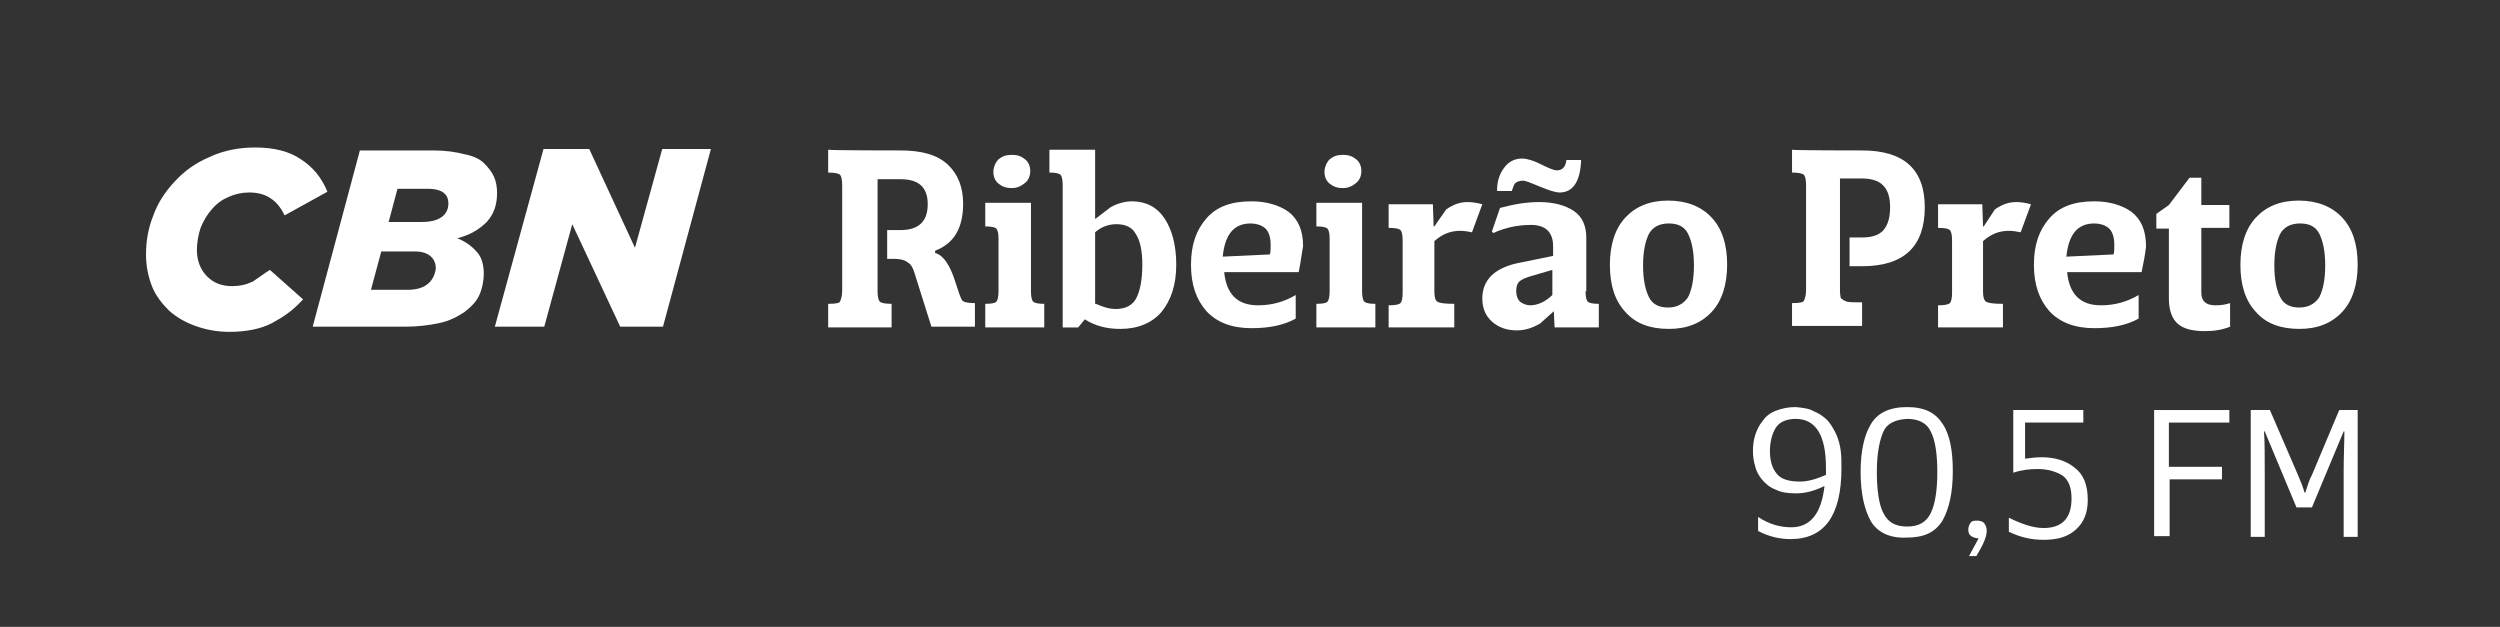
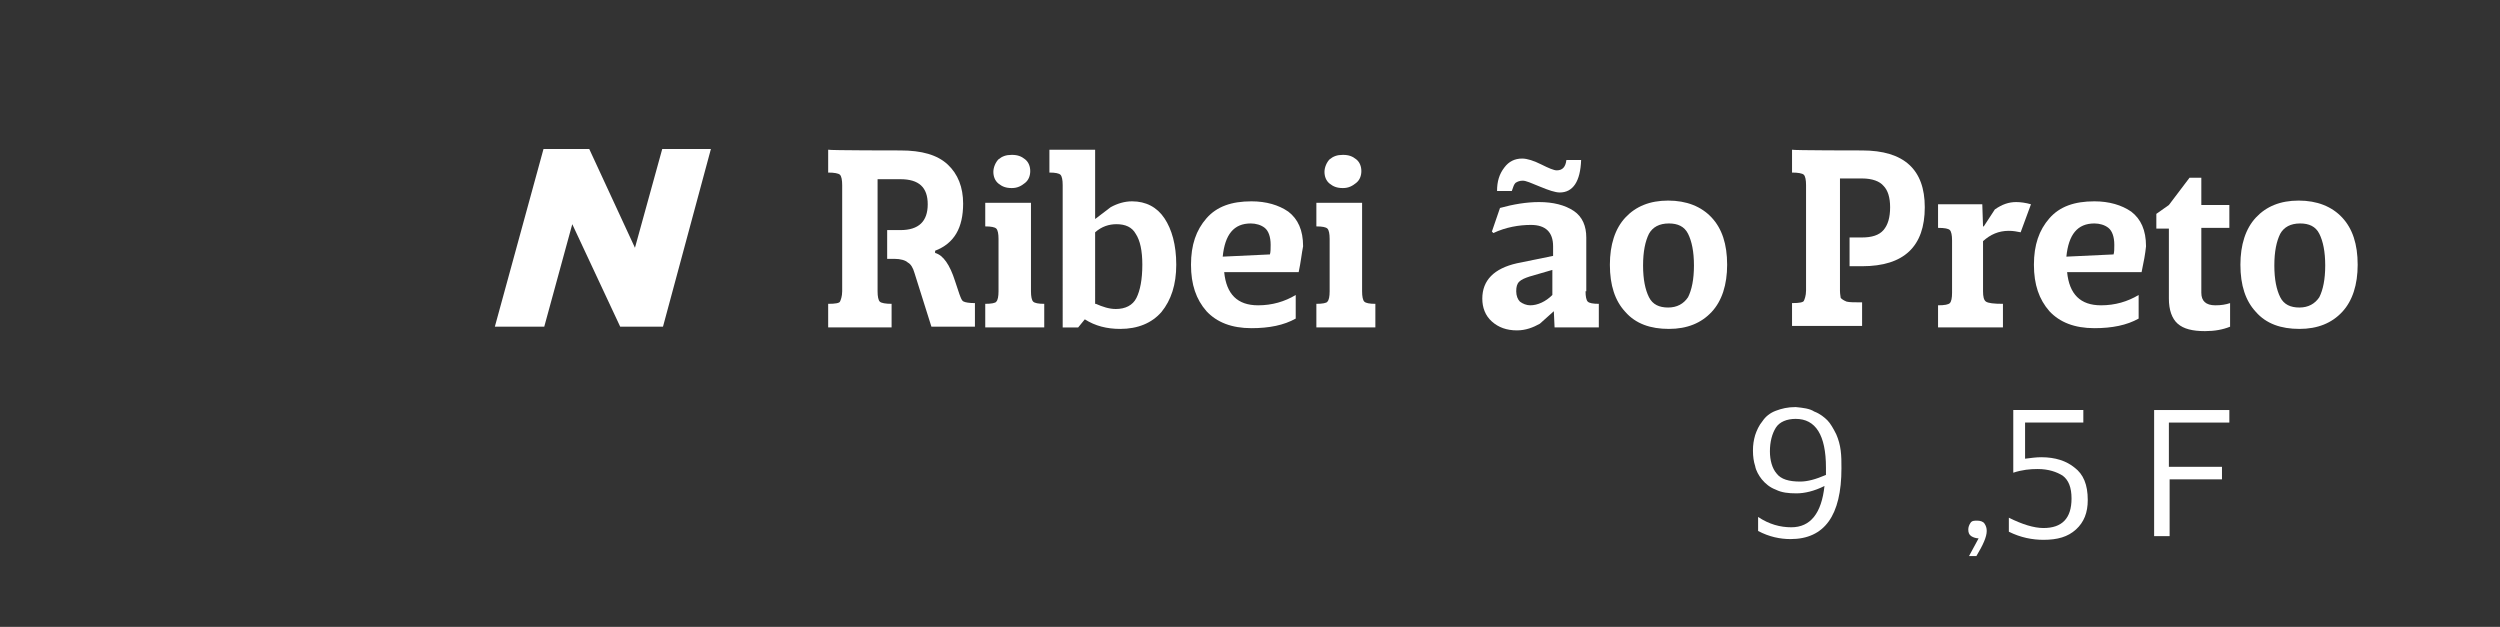
<svg xmlns="http://www.w3.org/2000/svg" version="1.1" id="Layer_1" x="0px" y="0px" viewBox="0 0 339 85" style="enable-background:new 0 0 339 85;" xml:space="preserve">
  <rect x="0" y="0" width="339" height="85" fill="#333333" stroke="none" />
  <style type="text/css">
	.st0{fill:#FFFFFF;}
</style>
  <g id="XMLID_29_">
    <polygon id="XMLID_146_" class="st0" points="73.7,20.2 79.9,20.2 86.1,33.6 89.8,20.2 96.4,20.2 89.9,44.3 84.1,44.3 77.6,30.4    73.8,44.3 67.1,44.3  " />
-     <path id="XMLID_145_" class="st0" d="M34.4,38.1c-0.1,0.1-0.1,0.1-0.2,0.1c-0.8,0.4-1.7,0.6-2.7,0.6c-1.4,0-2.5-0.4-3.4-1.3   c-0.9-0.9-1.4-2.1-1.4-3.6c0-1,0.2-2.1,0.5-3c0.4-1,0.9-1.8,1.5-2.5c0.5-0.6,1.2-1.2,1.9-1.5c0.1-0.1,0.3-0.1,0.4-0.2   c0.9-0.4,1.8-0.6,2.8-0.6c1.2,0,2.2,0.3,2.9,0.8c0.8,0.5,1.4,1.3,1.9,2.3l5.8-3.2c-0.8-1.9-1.9-3.3-3.6-4.4   c-1.6-1.1-3.7-1.6-6.2-1.6c-2.2,0-4.2,0.4-6,1.2c-0.1,0.1-0.1,0.1-0.2,0.1c-1.9,0.8-3.4,1.9-4.7,3.3c-1.3,1.4-2.3,2.9-2.9,4.6   c-0.7,1.7-1,3.5-1,5.3c0,1.6,0.3,3,0.8,4.3c0.5,1.3,1.4,2.4,2.3,3.3c1,0.9,2.2,1.6,3.6,2.1c1.4,0.5,2.9,0.8,4.6,0.8   c2.3,0,4.3-0.4,5.8-1.2c1.5-0.8,2.8-1.7,3.9-2.9c0.1-0.1,0.2-0.2,0.3-0.3l-4.5-4C35.8,37.1,35,37.7,34.4,38.1" />
-     <path id="XMLID_141_" class="st0" d="M57.2,30.1h-4.5l1.2-4.5H58c2.5,0,2.8,1.2,2.8,2C60.8,28.1,60.7,30.1,57.2,30.1 M55.3,39.3h-5   l1.4-5.2h4.6c2,0,2.8,1.1,2.8,2.3C59,37.1,58.6,39.3,55.3,39.3 M66,30.1c1-1.1,1.4-2.4,1.4-3.9c0-0.8-0.1-1.5-0.4-2.2   c-0.3-0.7-0.8-1.3-1.4-1.9s-1.6-1-2.7-1.2c-1.1-0.3-2.5-0.5-4.1-0.5h-6.6h-3.4l-6.4,23.9h8h4.4c1.9,0,3.4-0.2,4.8-0.5   c1.4-0.3,2.5-0.9,3.4-1.5c0.9-0.7,1.6-1.4,2-2.3c0.4-0.9,0.6-1.9,0.6-2.9c0-1.2-0.3-2.3-1-3c-0.7-0.8-1.6-1.4-2.6-1.8   C63.7,31.9,65,31.1,66,30.1" />
    <g id="XMLID_95_">
      <path id="XMLID_139_" class="st0" d="M122.1,20.4c2.9,0,5,0.6,6.4,1.9c1.4,1.3,2.1,3.1,2.1,5.3c0,3.3-1.2,5.4-3.8,6.4v0.3    c1.1,0.3,2,1.6,2.7,3.8l0.6,1.8c0.2,0.5,0.3,0.9,0.6,1c0.2,0.1,0.7,0.2,1.5,0.2v3.2h-5.9L124,37c-0.2-0.7-0.5-1.2-0.9-1.4    c-0.3-0.3-1-0.5-1.8-0.5h-1v-3.9h1.8c2.5,0,3.7-1.2,3.7-3.5c0-2.3-1.2-3.4-3.7-3.4H119v15.2c0,0.7,0.1,1.2,0.3,1.4    c0.2,0.2,0.8,0.3,1.6,0.3v3.2h-8.6v-3.2c1,0,1.5-0.1,1.6-0.3s0.3-0.7,0.3-1.4V25.1c0-0.7-0.1-1.2-0.3-1.4    c-0.2-0.2-0.8-0.3-1.6-0.3v-3.1C112.4,20.4,122.1,20.4,122.1,20.4z" />
      <path id="XMLID_136_" class="st0" d="M139.8,39.5c0,0.7,0.1,1.2,0.3,1.4c0.2,0.2,0.7,0.3,1.5,0.3v3.2h-8v-3.2    c0.8,0,1.4-0.1,1.5-0.3c0.2-0.2,0.3-0.7,0.3-1.4v-7.1c0-0.7-0.1-1.2-0.3-1.4c-0.2-0.2-0.7-0.3-1.5-0.3v-3.2h6.2V39.5z M135.4,21.6    c0.5-0.4,1-0.6,1.8-0.6s1.3,0.2,1.8,0.6c0.5,0.4,0.7,1,0.7,1.6c0,0.6-0.2,1.2-0.7,1.6c-0.5,0.4-1,0.7-1.8,0.7s-1.3-0.2-1.8-0.6    c-0.5-0.4-0.7-1-0.7-1.6S135,22,135.4,21.6z" />
      <path id="XMLID_133_" class="st0" d="M150.6,28.1c0.9-0.5,1.9-0.8,2.9-0.8c1.9,0,3.4,0.8,4.4,2.3c1,1.5,1.6,3.6,1.6,6.3    s-0.7,4.8-2,6.4c-1.3,1.5-3.2,2.3-5.6,2.3c-1.8,0-3.4-0.4-4.8-1.3l-0.9,1.1h-2.1V25.1c0-0.7-0.1-1.2-0.3-1.4    c-0.2-0.2-0.7-0.3-1.5-0.3v-3.1h6.2v9.4L150.6,28.1z M148.6,41.2c0.9,0.4,1.8,0.7,2.7,0.7c1.3,0,2.3-0.5,2.8-1.5    c0.5-1,0.8-2.5,0.8-4.5c0-1.9-0.3-3.3-0.9-4.2c-0.5-0.9-1.4-1.3-2.6-1.3c-1,0-2,0.3-2.9,1.1V41.2z" />
      <path id="XMLID_130_" class="st0" d="M176.1,36.9h-10.1c0.3,3,1.8,4.5,4.6,4.5c1.9,0,3.6-0.5,5.1-1.4v3.2c-1.6,0.9-3.6,1.3-6,1.3    c-2.7,0-4.7-0.8-6.1-2.3c-1.4-1.6-2.1-3.6-2.1-6.3c0-2.7,0.7-4.7,2.1-6.3c1.4-1.6,3.4-2.3,6.1-2.3c2,0,3.7,0.5,5,1.4    c1.3,1,2,2.5,2,4.7C176.5,34.4,176.4,35.5,176.1,36.9z M172.2,34.5c0.1-0.3,0.1-0.8,0.1-1.3c0-1.1-0.3-1.9-0.8-2.3    c-0.5-0.4-1.2-0.6-1.9-0.6c-2.3,0-3.5,1.5-3.8,4.5L172.2,34.5z" />
      <path id="XMLID_118_" class="st0" d="M184.7,39.5c0,0.7,0.1,1.2,0.3,1.4c0.2,0.2,0.7,0.3,1.5,0.3v3.2h-8v-3.2    c0.8,0,1.4-0.1,1.5-0.3c0.2-0.2,0.3-0.7,0.3-1.4v-7.1c0-0.7-0.1-1.2-0.3-1.4c-0.2-0.2-0.7-0.3-1.5-0.3v-3.2h6.2V39.5z M180.3,21.6    c0.5-0.4,1-0.6,1.8-0.6s1.3,0.2,1.8,0.6c0.5,0.4,0.7,1,0.7,1.6c0,0.6-0.2,1.2-0.7,1.6c-0.5,0.4-1,0.7-1.8,0.7s-1.3-0.2-1.8-0.6    c-0.5-0.4-0.7-1-0.7-1.6S179.9,22,180.3,21.6z" />
-       <path id="XMLID_116_" class="st0" d="M196.1,28.4c1-0.7,1.9-1,2.9-1c0.6,0,1.3,0.1,2,0.3l-1.4,3.8c-0.5-0.1-1-0.2-1.6-0.2    c-1.4,0-2.5,0.5-3.5,1.4v6.8c0,0.7,0.1,1.2,0.4,1.4c0.3,0.2,1,0.3,2.3,0.3v3.2h-8.9v-3c0.9,0,1.4-0.1,1.6-0.3s0.3-0.7,0.3-1.4    v-7.1c0-0.7-0.1-1.2-0.3-1.4c-0.2-0.2-0.7-0.3-1.6-0.3v-3.2h6l0.1,3h0.1L196.1,28.4z" />
      <path id="XMLID_112_" class="st0" d="M215,39.5c0,0.7,0.1,1.2,0.3,1.4c0.2,0.2,0.7,0.3,1.5,0.3v3.2h-6l-0.1-2.2l-1.9,1.7    c-0.9,0.5-1.9,0.9-3.1,0.9c-1.4,0-2.5-0.4-3.4-1.2c-0.9-0.8-1.3-1.9-1.3-3.1c0-2.5,1.6-4.1,4.7-4.8l4.9-1v-1.3c0-1.9-1-2.9-3-2.9    c-1.6,0-3.4,0.3-5.1,1.1l-0.2-0.2l1.1-3.2c1.8-0.5,3.6-0.8,5.3-0.8c1.9,0,3.5,0.4,4.7,1.2c1.2,0.8,1.7,2.1,1.7,3.6V39.5z     M203,25.9c0-1.3,0.3-2.3,1-3.2c0.6-0.8,1.4-1.2,2.4-1.2c0.7,0,1.6,0.3,2.6,0.8c1,0.5,1.7,0.8,2.1,0.8c0.8,0,1.2-0.5,1.3-1.4h2    c-0.1,2.9-1.1,4.4-2.9,4.4c-0.6,0-1.5-0.3-2.7-0.8c-1.2-0.5-1.9-0.8-2.3-0.8c-0.4,0-0.7,0.1-1,0.3c-0.2,0.2-0.3,0.5-0.5,1.1    C205,25.9,203,25.9,203,25.9z M207.4,37.5c-0.6,0.2-1.1,0.4-1.4,0.7c-0.3,0.3-0.4,0.7-0.4,1.3c0,0.6,0.2,1.1,0.5,1.4    c0.4,0.3,0.9,0.5,1.4,0.5c1,0,2.1-0.5,3-1.4v-3.4L207.4,37.5z" />
      <path id="XMLID_109_" class="st0" d="M220.4,42.3c-1.4-1.5-2.1-3.6-2.1-6.4c0-2.7,0.7-4.9,2.1-6.4s3.3-2.3,5.8-2.3    s4.5,0.8,5.9,2.3s2.1,3.6,2.1,6.4c0,2.7-0.7,4.9-2.1,6.4s-3.3,2.3-5.8,2.3S221.8,43.9,220.4,42.3z M223.6,31.7    c-0.5,1-0.8,2.4-0.8,4.3s0.3,3.3,0.8,4.3c0.5,1,1.4,1.4,2.6,1.4s2.1-0.5,2.7-1.4c0.5-1,0.8-2.4,0.8-4.3c0-1.9-0.3-3.3-0.8-4.3    c-0.5-1-1.4-1.4-2.6-1.4C225,30.3,224.1,30.8,223.6,31.7z" />
      <path id="XMLID_106_" class="st0" d="M252.5,20.4c5.7,0,8.5,2.6,8.5,7.7c0,5.3-2.8,8-8.5,8h-1.7v-3.9h1.7c1.3,0,2.3-0.3,2.9-1    c0.6-0.7,0.9-1.7,0.9-3.1c0-1.3-0.3-2.3-0.9-2.9c-0.5-0.6-1.5-1-2.9-1h-3v15.2c0,0.5,0.1,0.9,0.1,1c0.1,0.1,0.3,0.3,0.8,0.5    c0.4,0.1,1.1,0.1,2.1,0.1v3.2H243v-3.1c1,0,1.5-0.1,1.6-0.3c0.1-0.2,0.3-0.7,0.3-1.4V25.1c0-0.7-0.1-1.2-0.3-1.4    c-0.2-0.2-0.8-0.3-1.6-0.3v-3.1C243,20.4,252.5,20.4,252.5,20.4z" />
      <path id="XMLID_104_" class="st0" d="M270.5,28.4c1-0.7,1.9-1,2.9-1c0.6,0,1.3,0.1,2,0.3l-1.4,3.8c-0.5-0.1-1-0.2-1.6-0.2    c-1.4,0-2.5,0.5-3.5,1.4v6.8c0,0.7,0.1,1.2,0.4,1.4c0.3,0.2,1,0.3,2.3,0.3v3.2h-8.8v-3c0.9,0,1.4-0.1,1.6-0.3s0.3-0.7,0.3-1.4    v-7.1c0-0.7-0.1-1.2-0.3-1.4s-0.7-0.3-1.6-0.3v-3.2h6l0.1,3h0.1L270.5,28.4z" />
      <path id="XMLID_101_" class="st0" d="M290.4,36.9h-10.1c0.3,3,1.8,4.5,4.6,4.5c1.9,0,3.6-0.5,5.1-1.4v3.2c-1.6,0.9-3.6,1.3-6,1.3    c-2.7,0-4.7-0.8-6.1-2.3c-1.4-1.6-2.1-3.6-2.1-6.3c0-2.7,0.7-4.7,2.1-6.3c1.4-1.6,3.4-2.3,6.1-2.3c2,0,3.7,0.5,5,1.4    c1.3,1,2,2.5,2,4.7C290.9,34.4,290.7,35.5,290.4,36.9z M286.6,34.5c0.1-0.3,0.1-0.8,0.1-1.3c0-1.1-0.3-1.9-0.8-2.3    c-0.5-0.4-1.2-0.6-1.9-0.6c-2.3,0-3.5,1.5-3.8,4.5L286.6,34.5z" />
      <path id="XMLID_99_" class="st0" d="M292.4,29l1.7-1.2l2.8-3.7h1.6v3.7h3.8v3.1h-3.8v8.8c0,1.1,0.6,1.7,1.9,1.7    c0.8,0,1.4-0.1,2-0.3v3.2c-1,0.4-2.1,0.6-3.4,0.6c-1.7,0-2.9-0.3-3.7-1s-1.2-1.9-1.2-3.4v-9.5h-1.7V29z" />
      <path id="XMLID_96_" class="st0" d="M305.9,42.3c-1.4-1.5-2.1-3.6-2.1-6.4c0-2.7,0.7-4.9,2.1-6.4s3.3-2.3,5.8-2.3    c2.5,0,4.5,0.8,5.9,2.3s2.1,3.6,2.1,6.4c0,2.7-0.7,4.9-2.1,6.4s-3.3,2.3-5.8,2.3C309.3,44.6,307.3,43.9,305.9,42.3z M309.2,31.7    c-0.5,1-0.8,2.4-0.8,4.3s0.3,3.3,0.8,4.3c0.5,1,1.4,1.4,2.6,1.4s2.1-0.5,2.7-1.4c0.5-1,0.8-2.4,0.8-4.3c0-1.9-0.3-3.3-0.8-4.3    c-0.5-1-1.4-1.4-2.6-1.4C310.6,30.3,309.7,30.8,309.2,31.7z" />
    </g>
    <g id="XMLID_30_">
      <path id="XMLID_92_" class="st0" d="M246,55.8c0.8,0.3,1.4,0.8,1.8,1.2s0.8,1.1,1.2,1.9c0.3,0.7,0.5,1.4,0.6,2.2    c0.1,0.8,0.1,1.5,0.1,2.4c0,6.4-2.3,9.6-6.9,9.6c-1.4,0-2.9-0.3-4.4-1.1v-1.9c1.5,1,3,1.4,4.5,1.4c2.6,0,4.1-1.9,4.5-5.6    c-1.4,0.7-2.7,1-3.8,1c-1.1,0-2-0.1-2.8-0.5c-0.8-0.3-1.4-0.8-1.9-1.4c-0.4-0.5-0.8-1.2-0.9-1.8c-0.2-0.6-0.3-1.3-0.3-2.1    s0.1-1.4,0.3-2.1c0.2-0.6,0.5-1.3,1-1.9c0.4-0.6,1-1.1,1.8-1.4c0.8-0.3,1.6-0.5,2.7-0.5C244.5,55.3,245.4,55.4,246,55.8z     M247.6,64.4v-1c0-4.4-1.4-6.6-4.1-6.6c-1.2,0-2.2,0.4-2.7,1.2c-0.5,0.8-0.8,1.9-0.8,3.2c0,1.2,0.3,2.3,0.9,3    c0.6,0.8,1.7,1.1,3.2,1.1C245.1,65.3,246.2,65,247.6,64.4z" />
-       <path id="XMLID_89_" class="st0" d="M253.7,70.7c-0.9-1.6-1.4-3.8-1.4-6.7s0.5-5,1.4-6.5c0.9-1.5,2.5-2.3,4.9-2.3    c1.2,0,2.2,0.2,3,0.6c0.8,0.4,1.4,1,1.9,1.8c0.5,0.8,0.8,1.7,1,2.7c0.2,1,0.3,2.2,0.3,3.6c0,2.9-0.5,5.1-1.4,6.7    c-1,1.6-2.5,2.3-4.9,2.3C256.3,73,254.6,72.2,253.7,70.7z M255.4,58.5c-0.5,1.1-0.9,2.9-0.9,5.5c0,2.5,0.3,4.5,0.9,5.6    c0.6,1.2,1.6,1.8,3.2,1.8c1.6,0,2.6-0.6,3.2-1.8c0.6-1.2,0.9-3.1,0.9-5.6c0-2.5-0.3-4.4-0.9-5.5c-0.5-1.1-1.6-1.7-3.2-1.7    C257,56.9,255.9,57.4,255.4,58.5z" />
      <path id="XMLID_37_" class="st0" d="M268.3,73c-0.3,0-0.7-0.1-1-0.3c-0.3-0.2-0.4-0.5-0.4-0.9c0-0.3,0.1-0.6,0.3-0.9    c0.2-0.3,0.5-0.3,0.9-0.3c0.4,0,0.8,0.1,1,0.4c0.2,0.3,0.3,0.6,0.3,1c0,0.8-0.5,1.9-1.4,3.4h-1L268.3,73z" />
      <path id="XMLID_35_" class="st0" d="M274.6,62.2c0.8-0.1,1.5-0.2,2.2-0.2c1.9,0,3.4,0.5,4.5,1.4c1.2,0.9,1.8,2.3,1.8,4.4    c0,1.7-0.5,3-1.6,4c-1.1,1-2.5,1.4-4.4,1.4c-1.5,0-3.1-0.3-4.7-1.1v-1.9c1.8,0.9,3.4,1.4,4.7,1.4c2.5,0,3.8-1.3,3.8-4    c0-1.5-0.4-2.5-1.2-3.1c-0.8-0.5-1.9-0.9-3.4-0.9c-1,0-2.1,0.1-3.3,0.5v-8.5h9.5v1.7h-7.9L274.6,62.2L274.6,62.2z" />
      <path id="XMLID_33_" class="st0" d="M294.2,63.3h7.1V65h-7.1v7.7h-2.1V55.6h10.2v1.7h-8.2V63.3z" />
-       <path id="XMLID_31_" class="st0" d="M317.8,64.1c0-2.3,0.1-4.1,0.1-5.6h-0.1l-4.3,10.3h-2.1l-4.3-10.3h-0.1    c0.1,1.4,0.1,3.3,0.1,5.6v8.7h-1.9V55.6h2.6l3.8,8.8c0.4,0.9,0.7,1.7,0.9,2.4h0.1c0.3-0.9,0.5-1.7,0.9-2.4l3.7-8.8h2.5v17.2h-1.9    V64.1L317.8,64.1z" />
    </g>
  </g>
</svg>